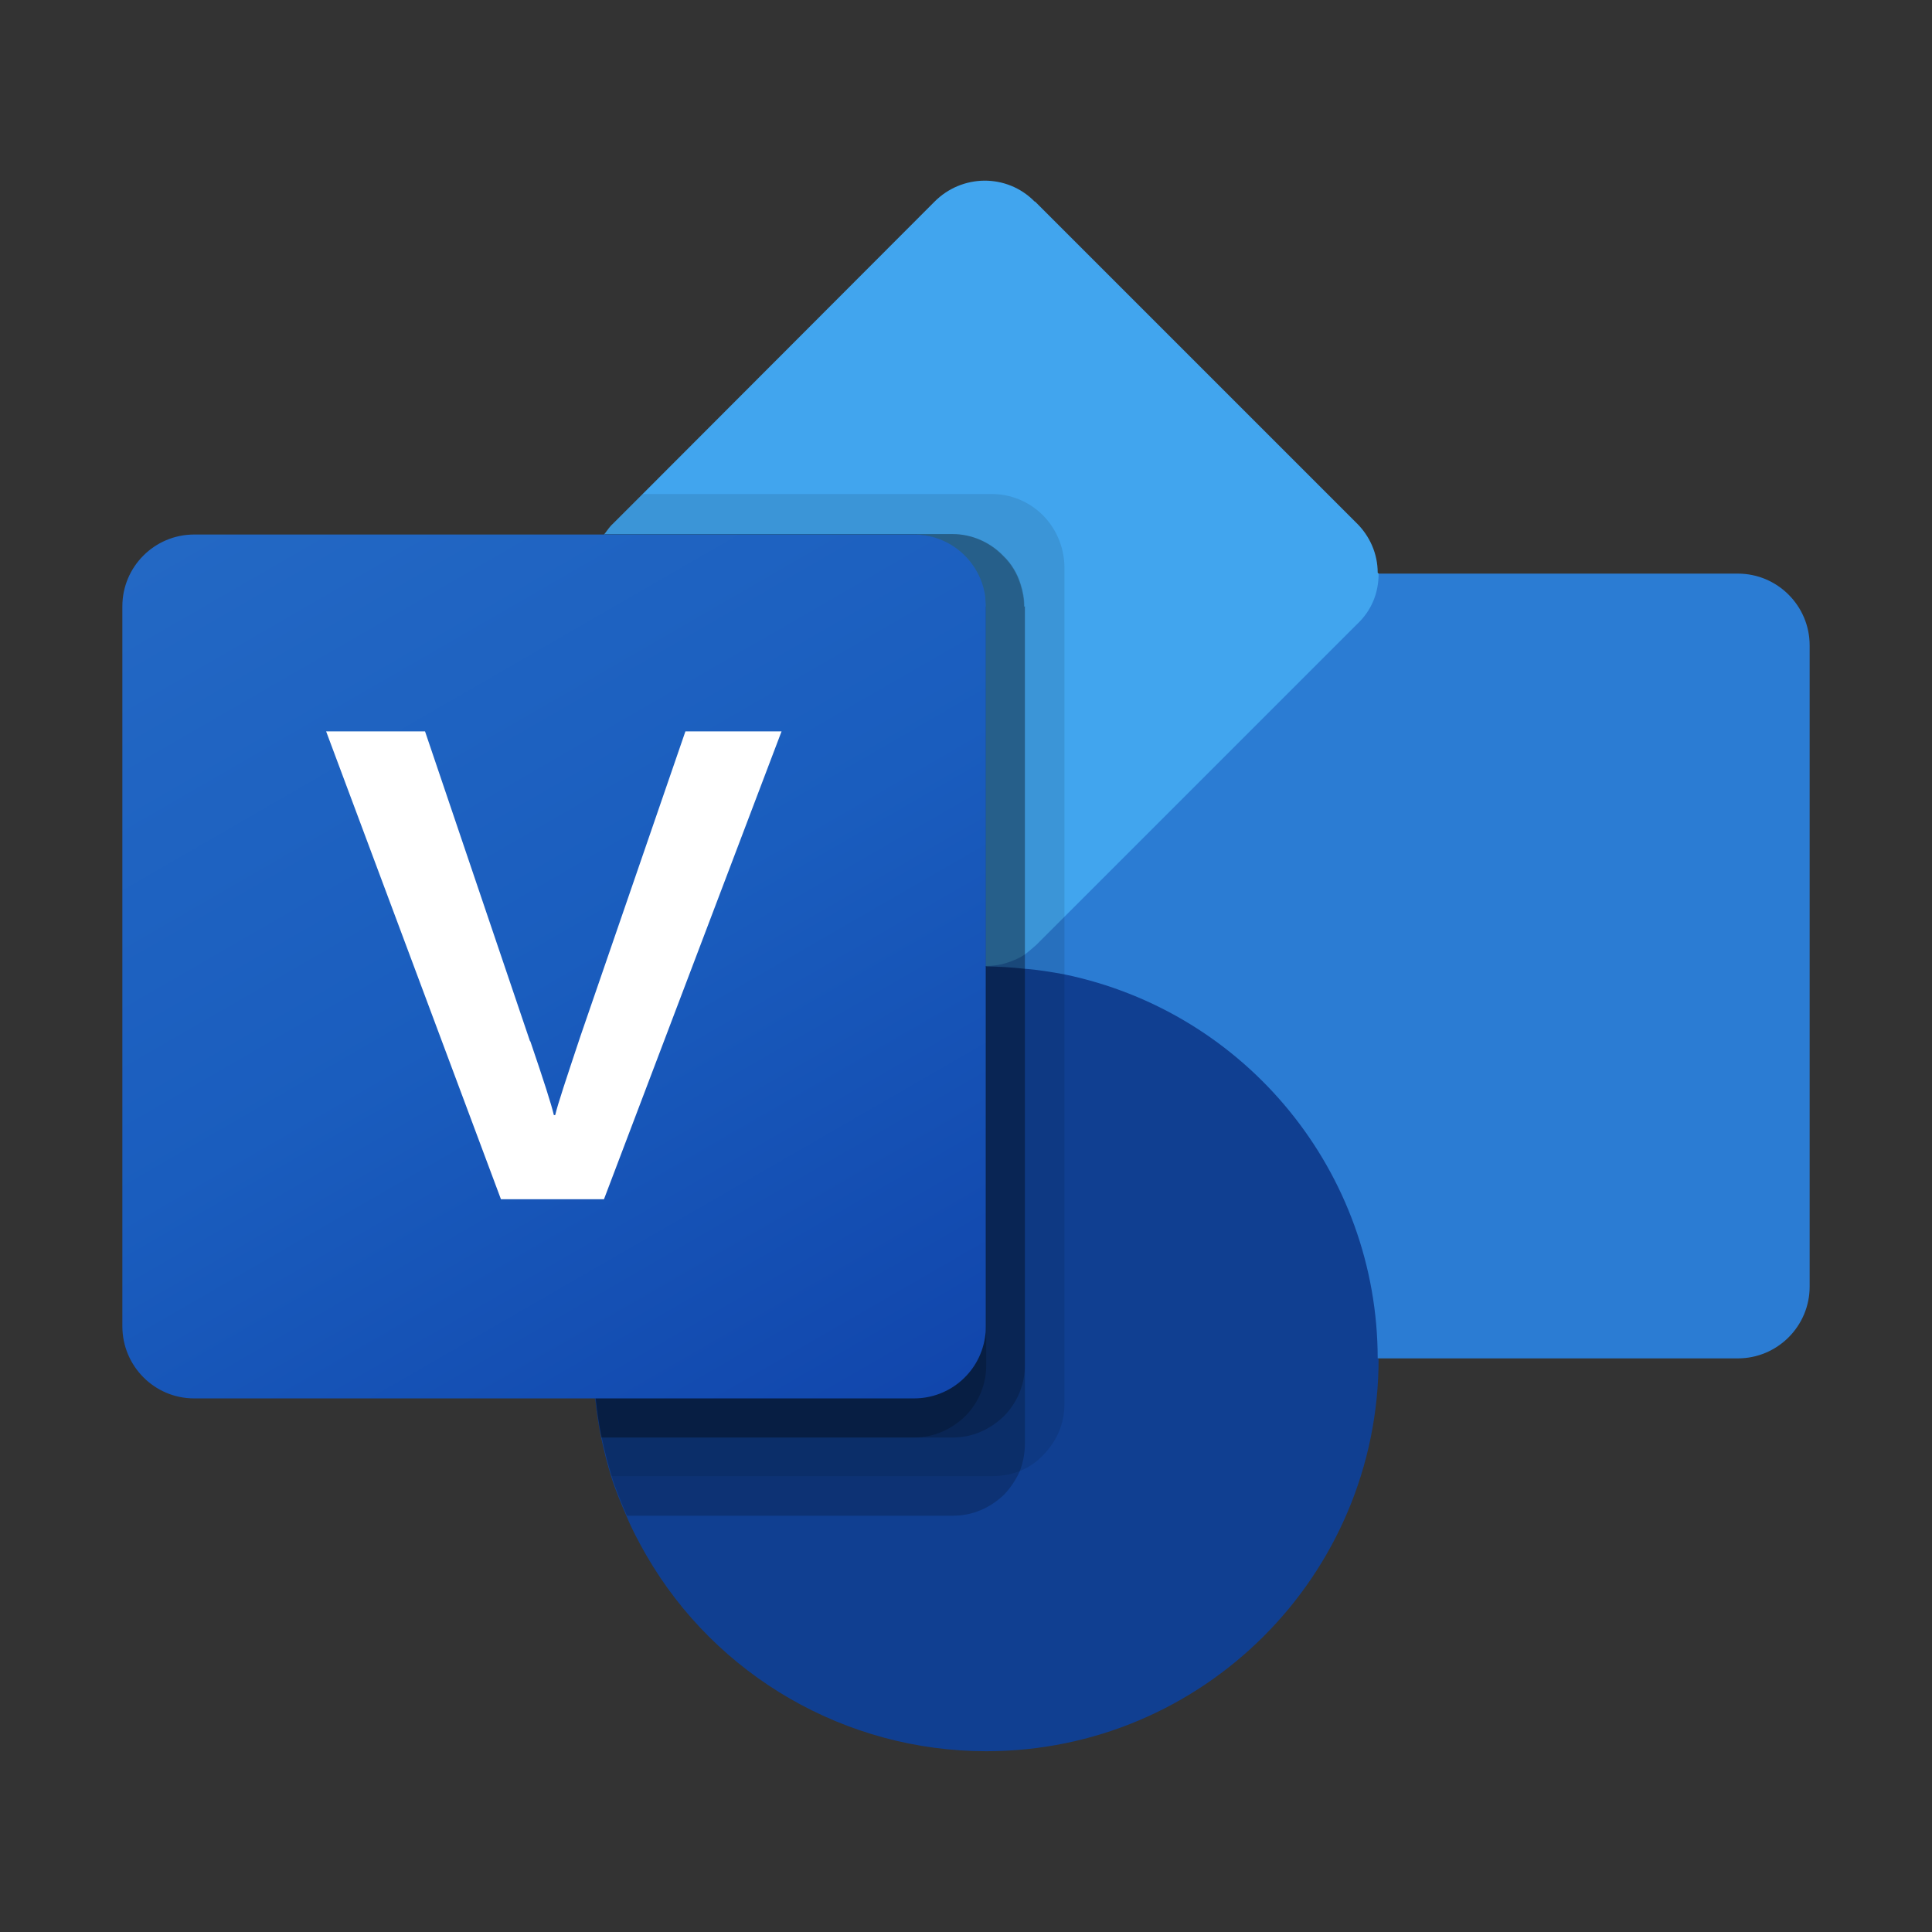
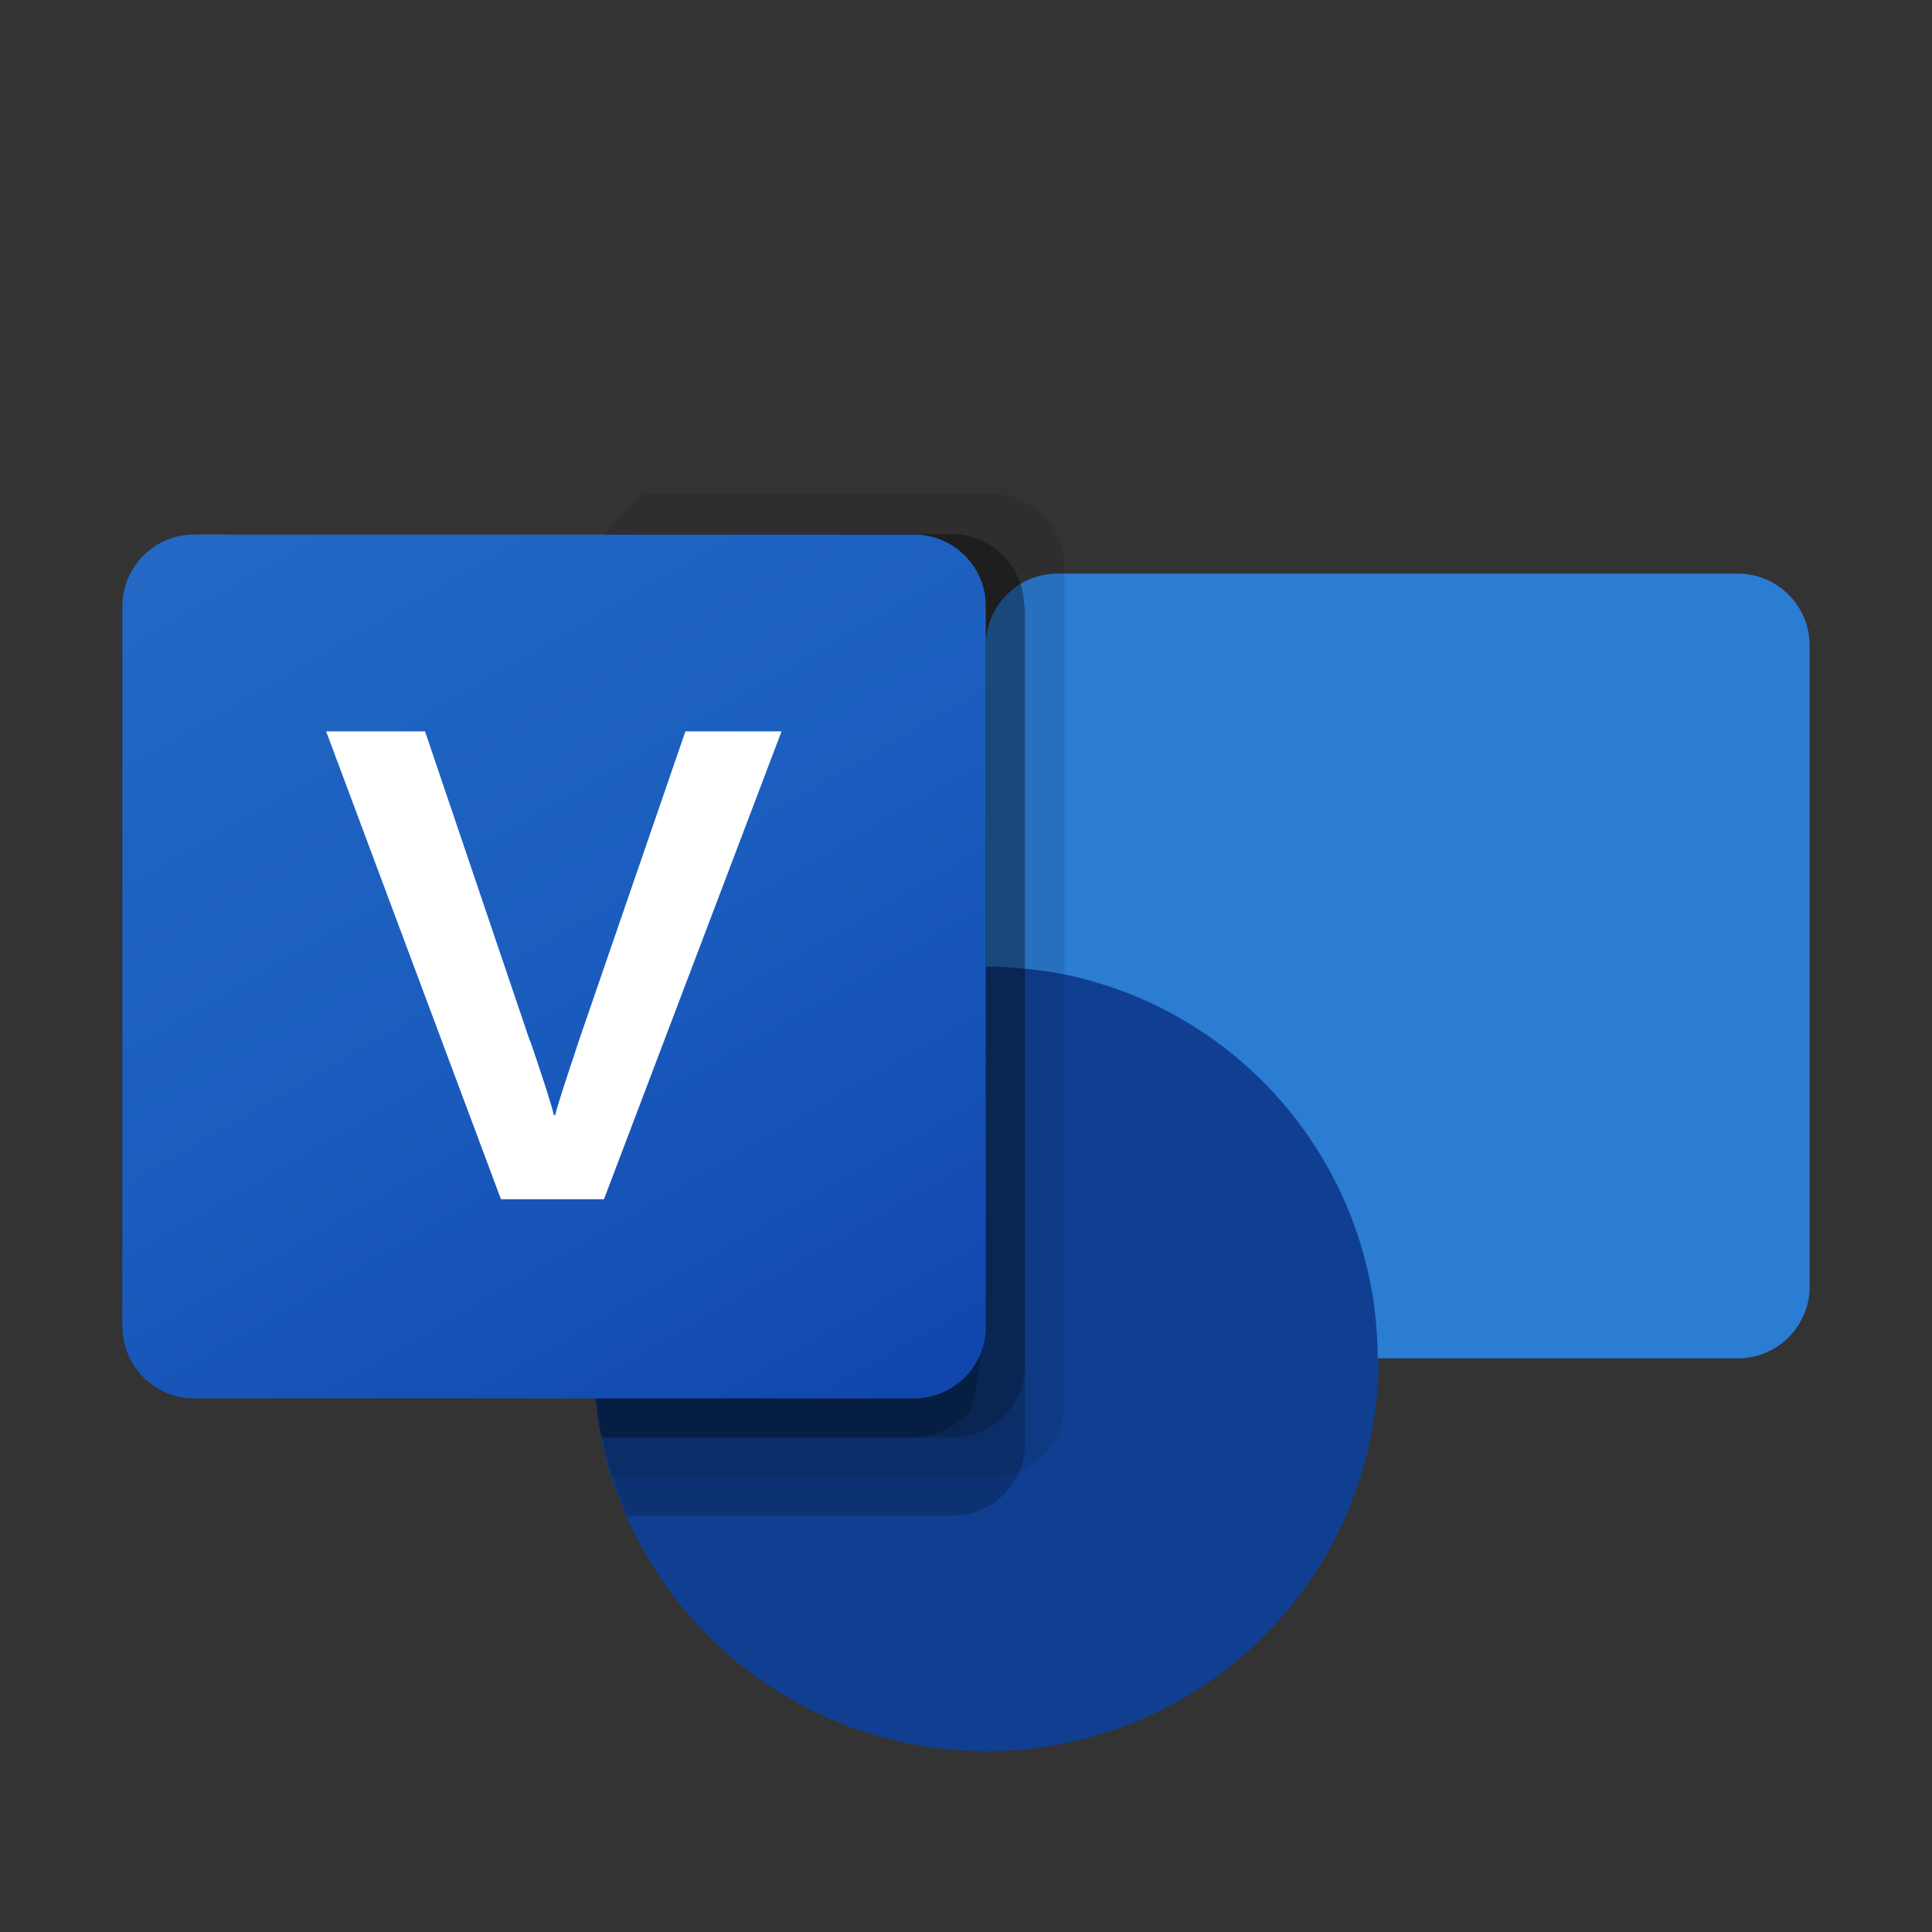
<svg xmlns="http://www.w3.org/2000/svg" fill="none" viewBox="0 0 42 42" height="42" width="42">
  <rect x="0" y="0" width="42" height="42" fill="#333333" stroke="none" />
  <g clip-path="url(#clip0_1_569)">
    <path fill="#2B7CD3" d="M22.99 12.47H37.78C38.64 12.47 39.34 13.17 39.34 14.03V27.97C39.34 28.83 38.64 29.53 37.78 29.53H22.99C22.13 29.53 21.43 28.83 21.43 27.97V14.03C21.43 13.17 22.13 12.47 22.99 12.47Z" />
-     <path fill="#41A5EE" d="M29.97 12.47C29.97 12.9 29.81 13.28 29.5 13.57L23.14 19.93L22.75 20.32L22.53 20.54C22.45 20.61 22.37 20.68 22.28 20.75C22.16 20.83 22.02 20.89 21.89 20.93C21.74 20.98 21.58 21 21.42 21C21.29 21 21.15 20.98 21.03 20.95C20.76 20.88 20.52 20.74 20.32 20.54L13.35 13.57C12.86 13.09 12.75 12.35 13.06 11.75C13.09 11.7 13.11 11.66 13.14 11.61C13.21 11.52 13.26 11.44 13.34 11.37L13.96 10.75L20.31 4.39C20.91 3.78 21.89 3.77 22.49 4.38C22.49 4.38 22.5 4.38 22.51 4.39L29.48 11.36C29.78 11.65 29.95 12.04 29.95 12.45L29.97 12.47Z" />
    <path fill="#103F91" d="M29.97 29.54C29.97 34.25 26.15 38.07 21.44 38.07C18.39 38.07 15.57 36.44 14.05 33.81C13.89 33.53 13.74 33.25 13.62 32.96C13.5 32.68 13.38 32.4 13.29 32.11C13.2 31.82 13.13 31.54 13.07 31.26C13.01 30.98 12.97 30.69 12.94 30.41C12.53 26.46 14.94 22.65 18.87 21.41C19.43 21.23 20 21.11 20.57 21.06C20.71 21.04 20.85 21.03 20.99 21.03C21.13 21.02 21.27 21.01 21.42 21.01C21.71 21.01 21.99 21.03 22.27 21.06C22.56 21.08 22.85 21.13 23.13 21.18C27.1 22 29.95 25.49 29.95 29.54H29.97Z" />
    <path fill="black" d="M23.14 12.32V30.53C23.14 30.95 22.97 31.34 22.67 31.64C22.53 31.79 22.36 31.9 22.17 31.98C21.99 32.05 21.78 32.09 21.58 32.09H13.3C13.21 31.8 13.14 31.52 13.08 31.24C13.02 30.96 12.98 30.67 12.95 30.39C12.54 26.44 14.95 22.63 18.88 21.39C19.44 21.21 20.01 21.09 20.58 21.04C20.72 21.02 20.86 21.01 21 21.01C21.14 21 21.28 20.99 21.43 20.99C21.3 20.99 21.16 20.97 21.04 20.94C20.77 20.87 20.53 20.73 20.33 20.53L13.36 13.56C12.87 13.08 12.76 12.34 13.07 11.74C13.1 11.69 13.12 11.65 13.15 11.6C13.22 11.51 13.27 11.43 13.35 11.36L13.97 10.74H21.57C21.98 10.74 22.38 10.91 22.67 11.2C22.96 11.49 23.13 11.89 23.14 12.31V12.32Z" opacity="0.1" />
    <path fill="black" d="M22.28 13.18V31.39C22.28 31.59 22.24 31.8 22.17 31.98C22.09 32.16 21.98 32.33 21.83 32.49C21.53 32.78 21.14 32.95 20.73 32.95H13.63C13.51 32.67 13.39 32.39 13.3 32.1C13.21 31.81 13.14 31.53 13.08 31.25C13.02 30.97 12.98 30.68 12.95 30.4C12.54 26.45 14.95 22.64 18.88 21.4C19.44 21.22 20.01 21.1 20.58 21.05C20.72 21.03 20.86 21.02 21 21.02C21.14 21.01 21.28 21 21.43 21C21.3 21 21.16 20.98 21.04 20.95C20.77 20.88 20.53 20.74 20.33 20.54L13.36 13.57C12.87 13.09 12.76 12.35 13.07 11.75C13.1 11.7 13.12 11.66 13.15 11.61H20.71C21.12 11.61 21.52 11.78 21.81 12.08C21.99 12.25 22.12 12.47 22.19 12.7C22.24 12.85 22.27 13.02 22.27 13.19L22.28 13.18Z" opacity="0.2" />
    <path fill="black" d="M22.28 13.18V29.68C22.28 30.09 22.12 30.49 21.82 30.79C21.52 31.08 21.13 31.25 20.72 31.25H13.07C13.01 30.97 12.97 30.68 12.94 30.4C12.53 26.45 14.94 22.64 18.87 21.4C19.43 21.22 20 21.1 20.57 21.05C20.71 21.03 20.85 21.02 20.99 21.02C21.13 21.01 21.27 21 21.42 21C21.29 21 21.15 20.98 21.03 20.95C20.76 20.88 20.52 20.74 20.32 20.54L13.35 13.57C12.86 13.09 12.75 12.35 13.06 11.75C13.09 11.7 13.11 11.66 13.14 11.61H20.7C21.11 11.61 21.51 11.78 21.8 12.08C21.98 12.25 22.11 12.47 22.18 12.7C22.23 12.85 22.26 13.02 22.26 13.19L22.28 13.18Z" opacity="0.2" />
    <path fill="black" d="M21.43 13.18V21.01C21.3 21.01 21.16 20.99 21.04 20.96C20.77 20.89 20.53 20.75 20.33 20.55L13.36 13.58C12.87 13.1 12.76 12.36 13.07 11.76C13.1 11.71 13.12 11.67 13.15 11.62H19.85C20.27 11.62 20.66 11.79 20.96 12.09C21.25 12.38 21.42 12.78 21.42 13.19L21.43 13.18Z" opacity="0.2" />
-     <path fill="black" d="M21.01 21.02C21.15 21.01 21.29 21 21.44 21V29.68C21.44 30.09 21.28 30.49 20.98 30.79C20.68 31.08 20.29 31.25 19.87 31.25H13.08C13.02 30.97 12.98 30.68 12.95 30.4C12.54 26.45 14.95 22.64 18.88 21.4C19.44 21.22 20.01 21.1 20.58 21.05C20.72 21.03 20.86 21.02 21 21.02H21.01Z" opacity="0.2" />
+     <path fill="black" d="M21.01 21.02C21.15 21.01 21.29 21 21.44 21C21.44 30.09 21.28 30.49 20.98 30.79C20.68 31.08 20.29 31.25 19.87 31.25H13.08C13.02 30.97 12.98 30.68 12.95 30.4C12.54 26.45 14.95 22.64 18.88 21.4C19.44 21.22 20.01 21.1 20.58 21.05C20.72 21.03 20.86 21.02 21 21.02H21.01Z" opacity="0.2" />
    <path fill="url(#paint0_linear_1_569)" d="M21.43 13.18V28.83C21.43 28.9 21.43 28.96 21.42 29.02C21.33 29.8 20.67 30.4 19.87 30.4H4.22C3.36 30.4 2.66 29.7 2.66 28.83V13.18C2.66 12.32 3.36 11.62 4.22 11.62H19.87C20.67 11.62 21.32 12.22 21.42 12.98C21.42 13.05 21.43 13.11 21.43 13.18Z" />
    <path fill="white" d="M11.53 22.64C11.82 23.49 11.99 24.02 12.04 24.24H12.07C12.12 24.02 12.31 23.45 12.62 22.52L14.9 15.9H16.99L13.13 26.07H10.89L7.09 15.9H9.24L11.52 22.63L11.53 22.64Z" />
  </g>
  <defs>
    <linearGradient gradientUnits="userSpaceOnUse" y2="31.62" x2="18.17" y1="10.4" x1="5.92" id="paint0_linear_1_569">
      <stop stop-color="#2368C4" />
      <stop stop-color="#1A5DBE" offset="0.5" />
      <stop stop-color="#1146AC" offset="1" />
    </linearGradient>
    <clipPath id="clip0_1_569">
      <rect fill="white" height="42" width="42" />
    </clipPath>
  </defs>
</svg>